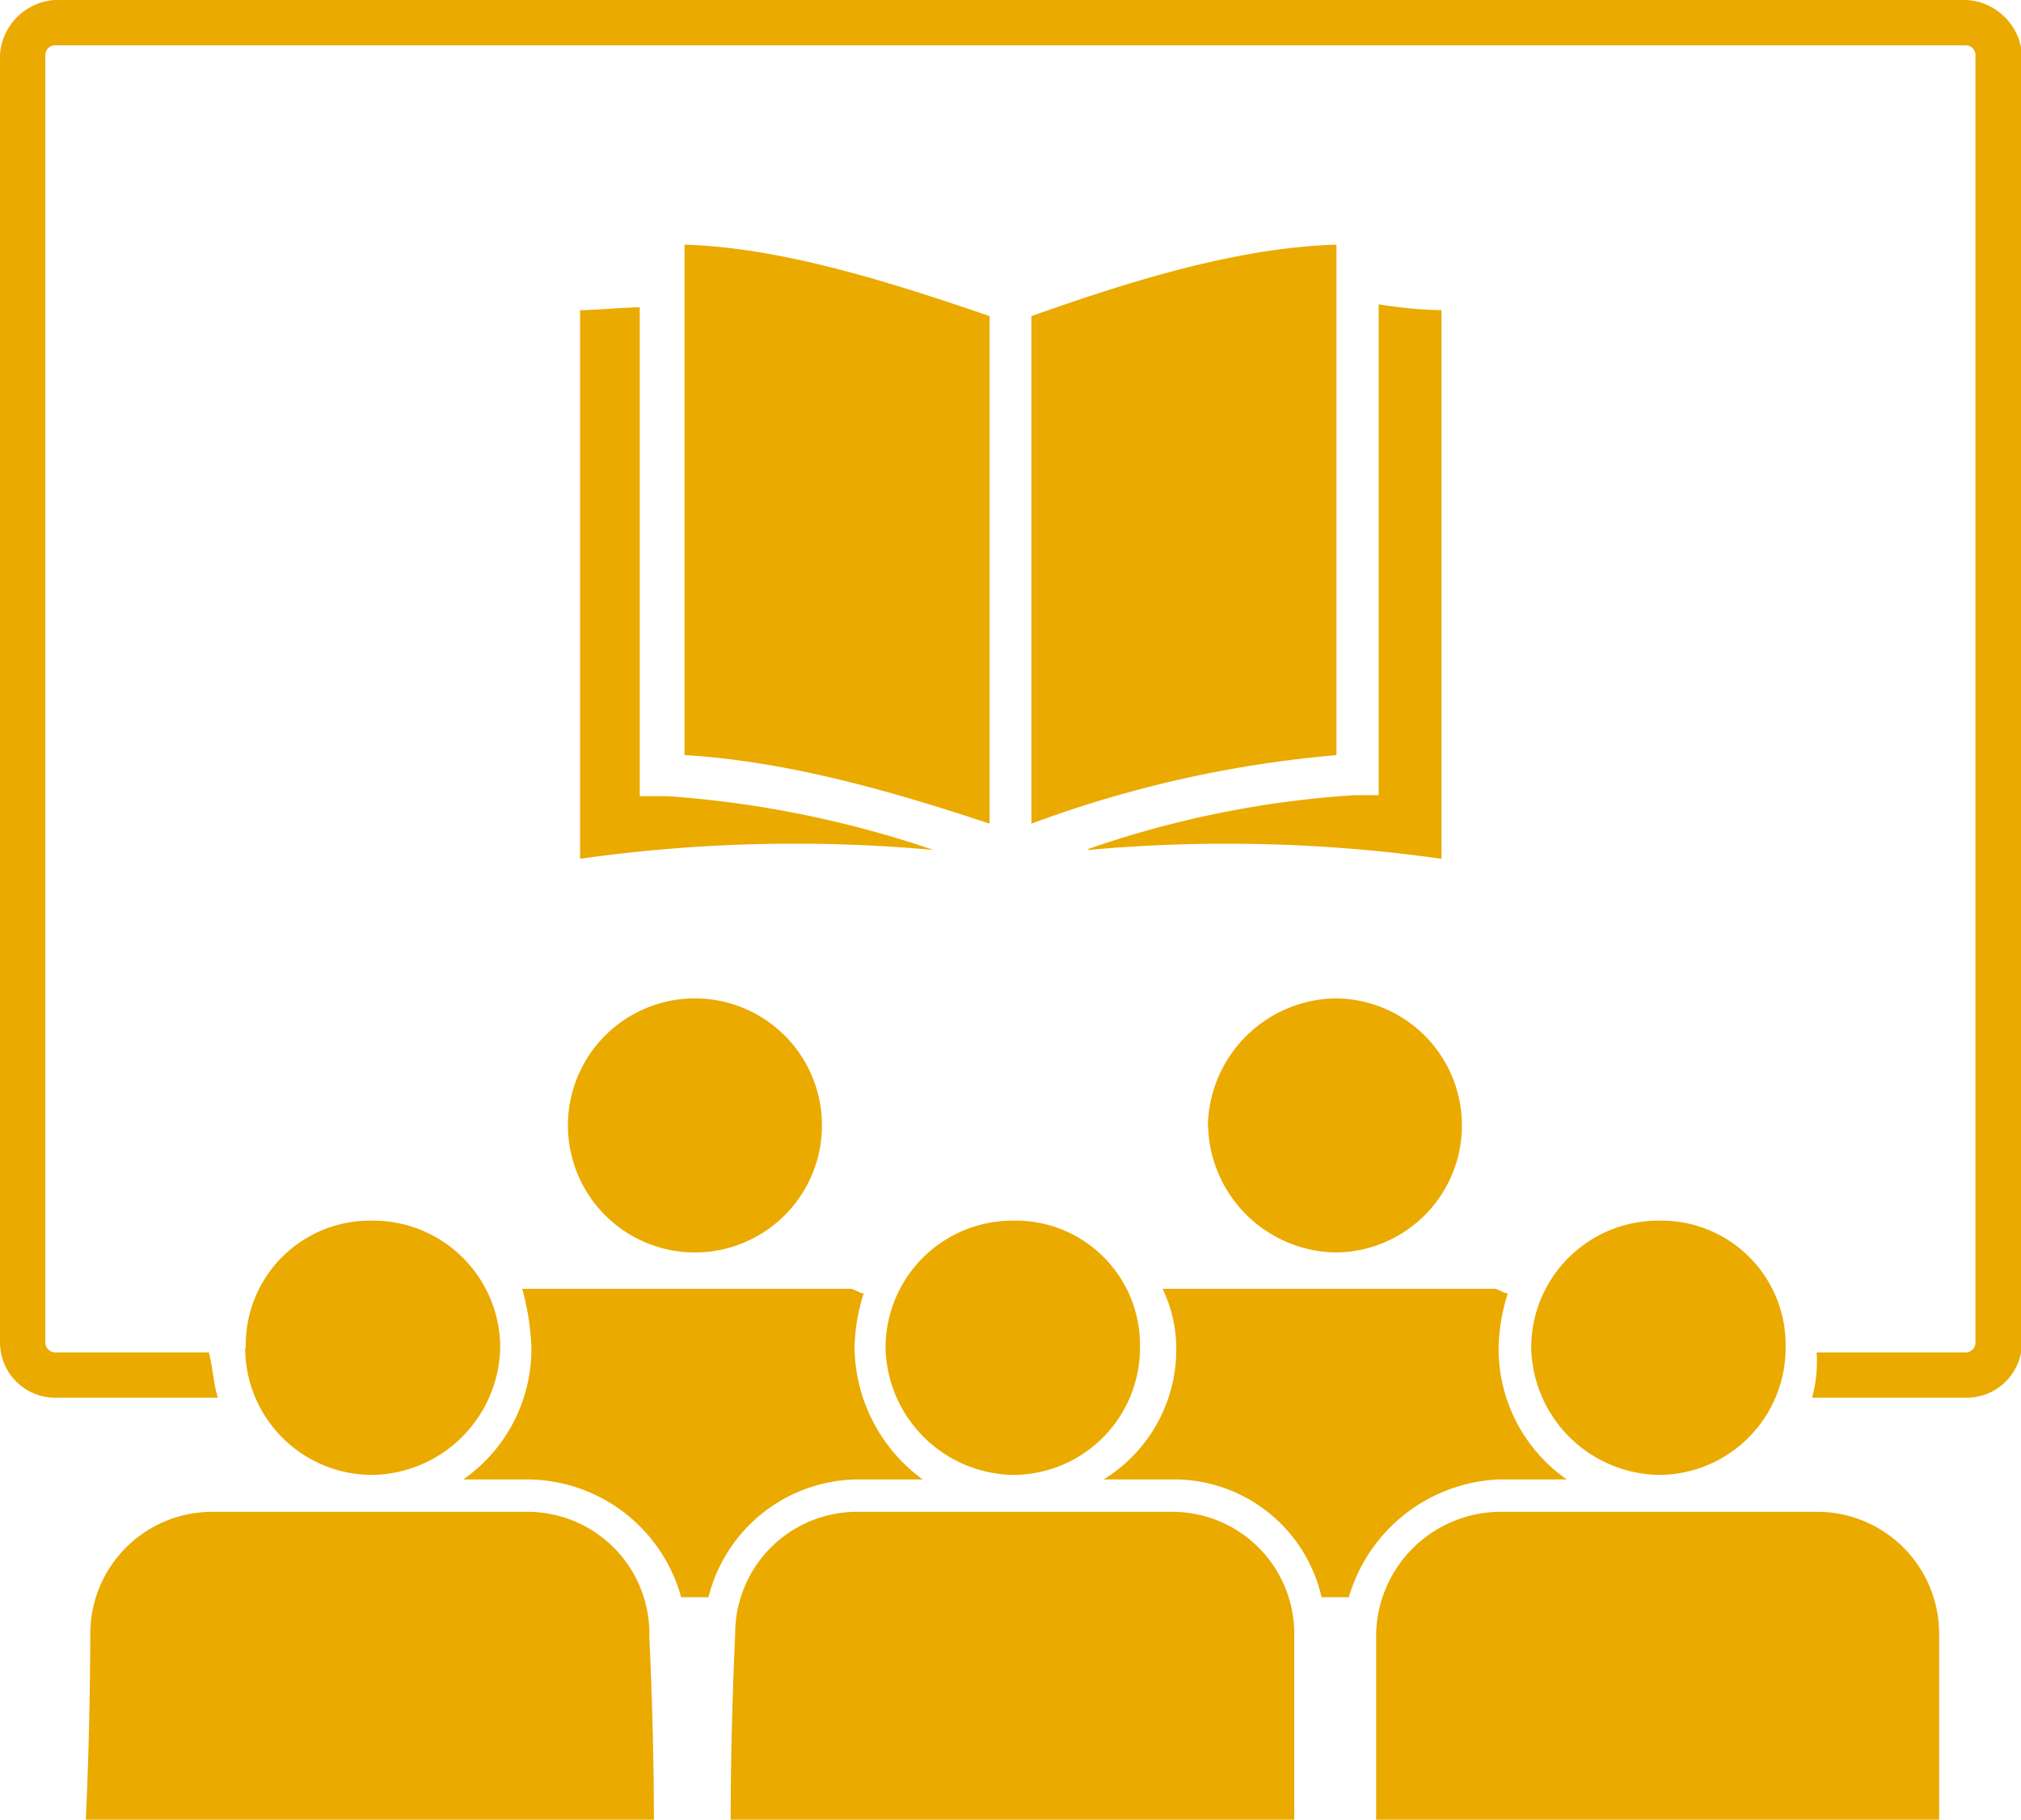
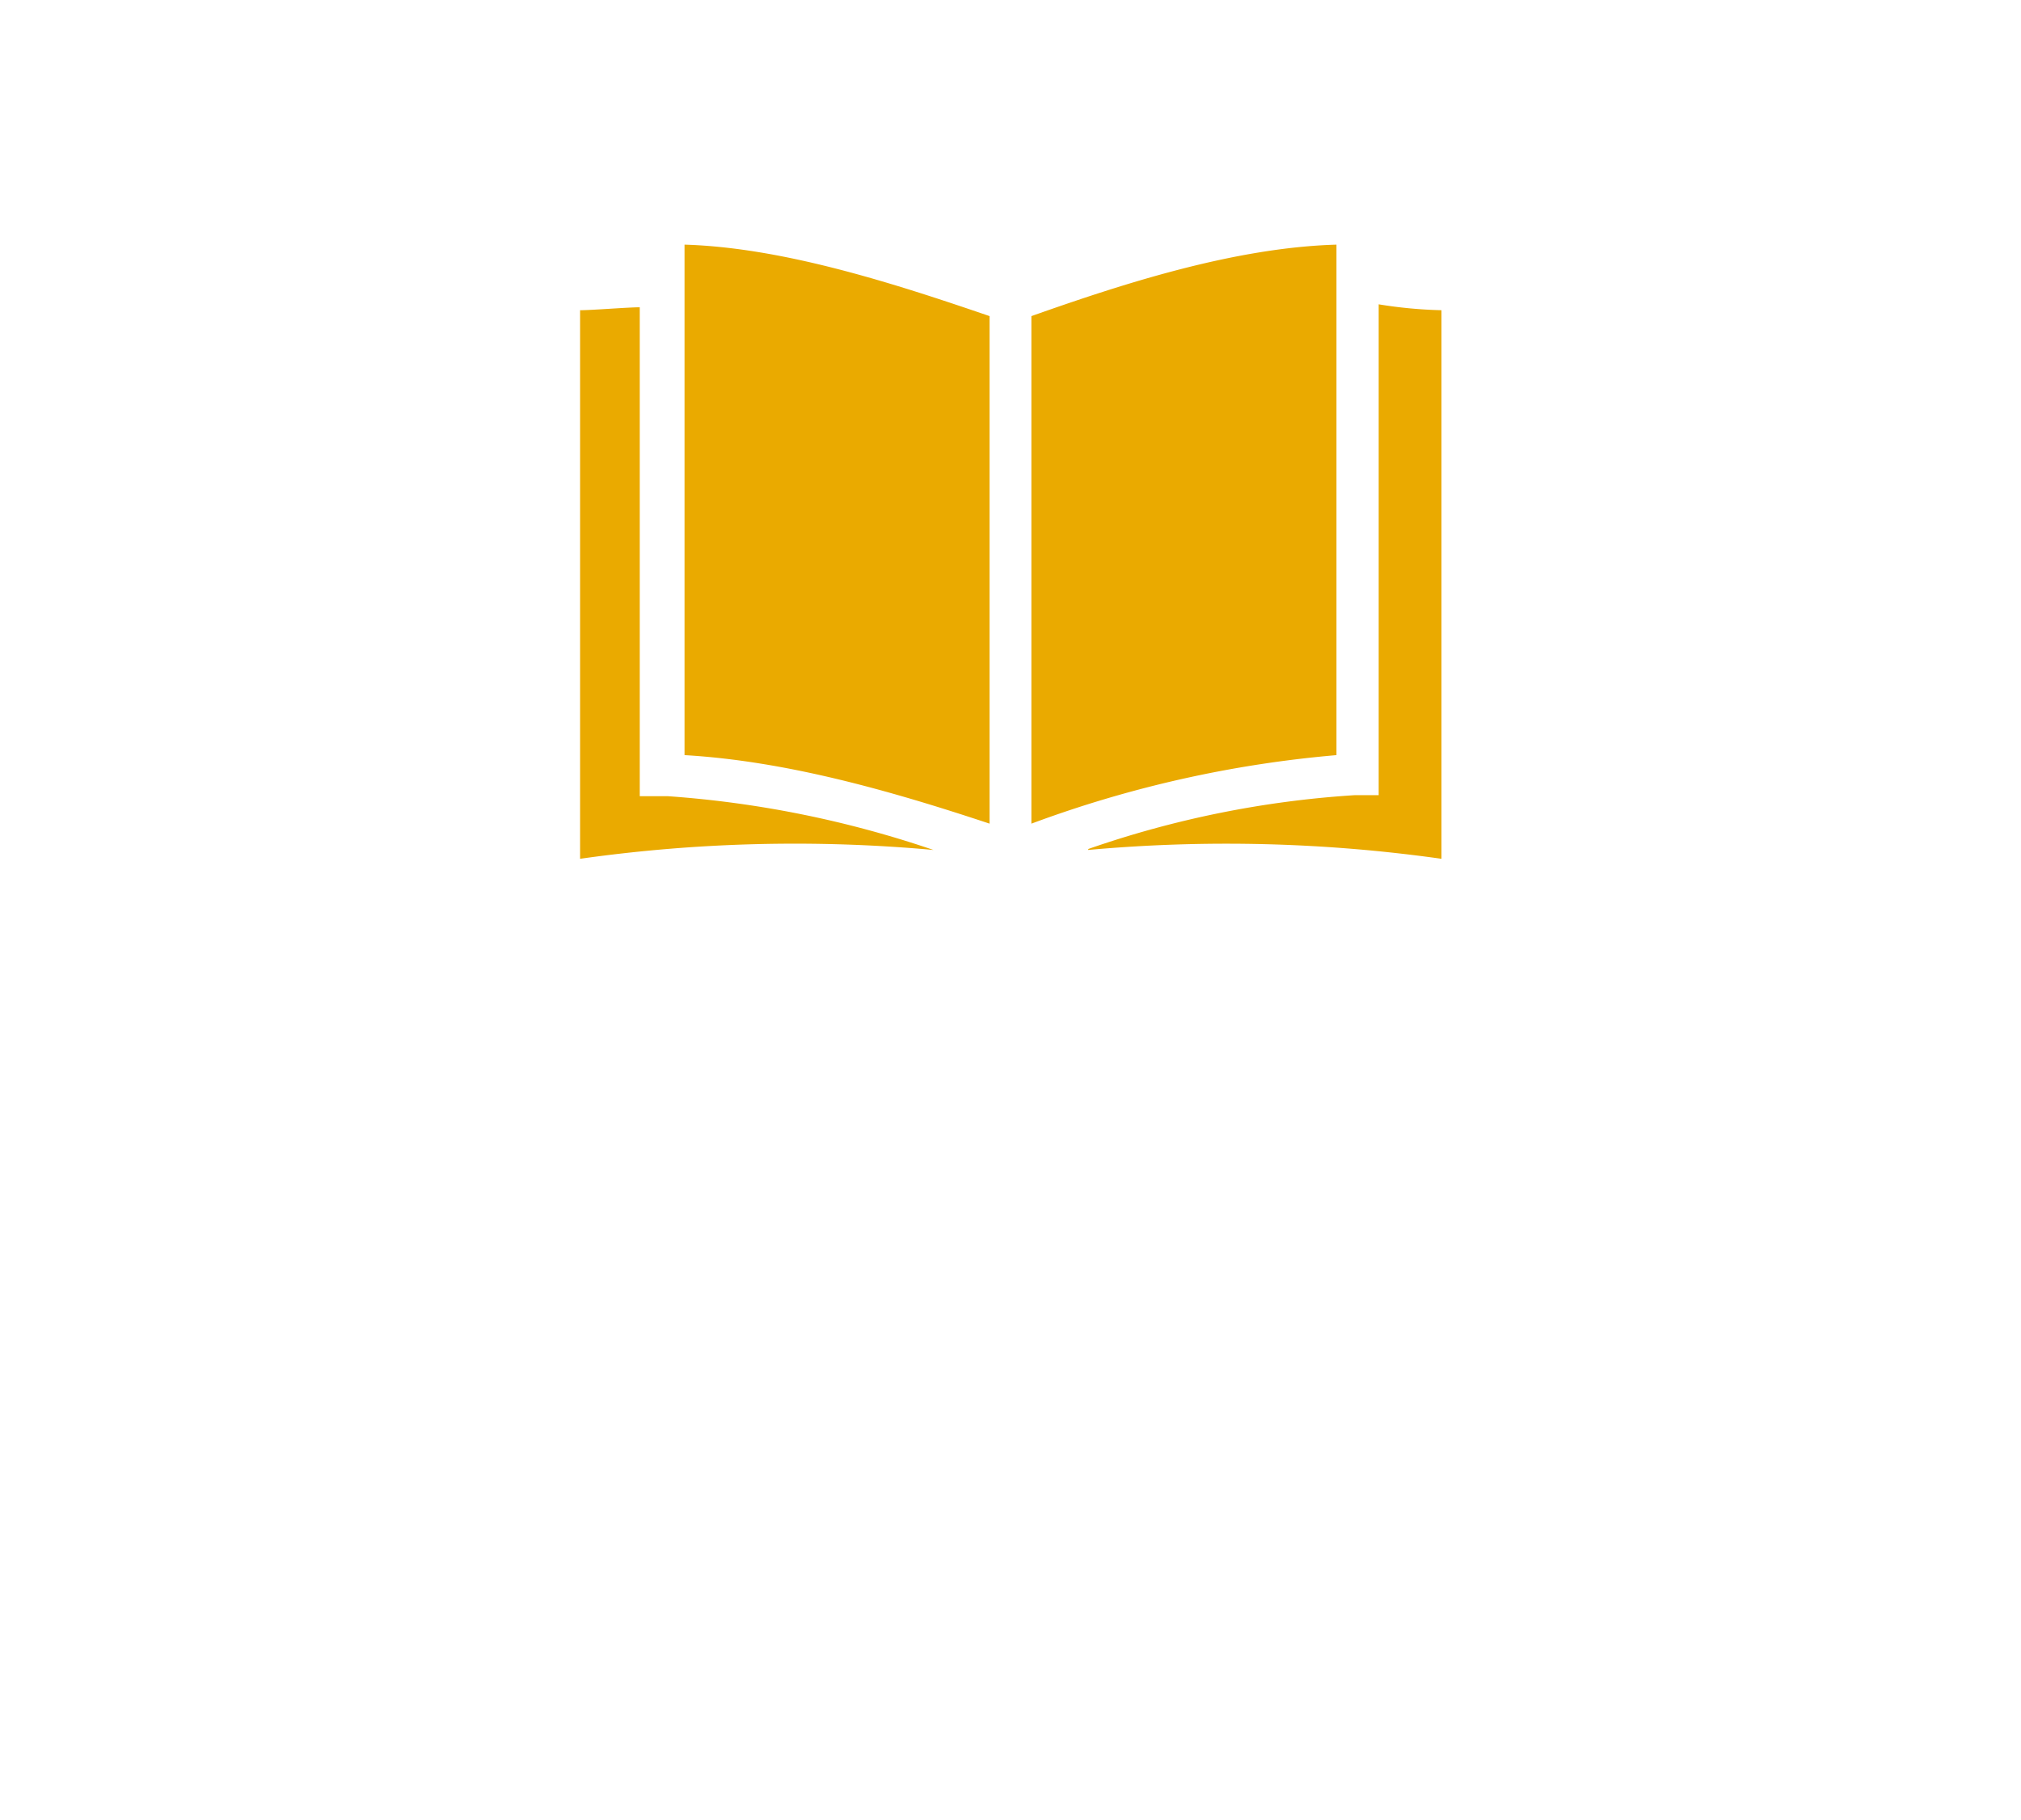
<svg xmlns="http://www.w3.org/2000/svg" viewBox="0 0 102.95 92.68">
  <g id="Layer_2" data-name="Layer 2">
    <g id="Layer_1-2" data-name="Layer 1">
      <g>
-         <path d="M61.54,57.32A6.61,6.61,0,0,0,68,63.79a6.47,6.47,0,1,0,0-12.94,6.61,6.61,0,0,0-6.47,6.47ZM35.4,50.85a6.47,6.47,0,1,0,0,12.94,6.47,6.47,0,0,0,0-12.94ZM78,68.64a6.62,6.62,0,0,0,6.48,6.48,6.47,6.47,0,0,0,6.48-6.48,6.33,6.33,0,0,0-6.48-6.47A6.47,6.47,0,0,0,78,68.64ZM98.78,83.21A6.21,6.21,0,0,0,92.54,77H76.34a6.36,6.36,0,0,0-6.24,6.24v9.47H98.78V83.21ZM45.11,68.64a6.62,6.62,0,0,0,6.48,6.48,6.47,6.47,0,0,0,6.48-6.48,6.33,6.33,0,0,0-6.48-6.47,6.47,6.47,0,0,0-6.48,6.47ZM65.93,83.21A6.21,6.21,0,0,0,59.69,77h-16a6.21,6.21,0,0,0-6.24,6.24s-.23,4.62-.23,9.47H65.93V83.21ZM12.49,68.64A6.47,6.47,0,0,0,19,75.12a6.62,6.62,0,0,0,6.48-6.48A6.47,6.47,0,0,0,19,62.17a6.33,6.33,0,0,0-6.48,6.47ZM33.08,83.21A6.21,6.21,0,0,0,26.84,77h-16a6.21,6.21,0,0,0-6.24,6.24s0,4.62-.23,9.47H33.31c0-4.85-.23-9.24-.23-9.24v-.23ZM100.17,0H2.78A3,3,0,0,0,0,2.77V68.41a2.82,2.82,0,0,0,2.78,2.78H11.1c-.23-.7-.23-1.39-.46-2.31H2.78a.51.51,0,0,1-.47-.47V2.77a.5.5,0,0,1,.47-.46h97.39a.49.49,0,0,1,.46.46V68.41a.5.5,0,0,1-.46.47H92.54a7.18,7.18,0,0,1-.23,2.31h7.86A2.82,2.82,0,0,0,103,68.41V2.77A3,3,0,0,0,100.17,0ZM43.72,75.35H47a8.44,8.44,0,0,1-3.47-6.71A9.59,9.59,0,0,1,44,65.87c-.24,0-.47-.23-.7-.23H26.6a13,13,0,0,1,.47,3,8.11,8.11,0,0,1-3.47,6.71h3.24a8.17,8.17,0,0,1,7.86,6h1.39a7.91,7.91,0,0,1,7.63-6Zm32.62,0h3.47a8.11,8.11,0,0,1-3.47-6.71,9.59,9.59,0,0,1,.47-2.77c-.24,0-.47-.23-.7-.23H59.22a7,7,0,0,1,.7,3,7.77,7.77,0,0,1-3.7,6.71h3.47a7.71,7.71,0,0,1,7.63,6h1.39a8.34,8.34,0,0,1,7.63-6Z" style="fill: #eaaa00;fill-rule: evenodd" />
        <path d="M55.43,43.29a78.31,78.31,0,0,1,18,.45V15.8a23.08,23.08,0,0,1-3.2-.3v25H69a51.06,51.06,0,0,0-13.56,2.74Zm-2.89-1.37V16.1c4.72-1.67,10.36-3.49,15.54-3.64v26a59.09,59.09,0,0,0-15.54,3.49Zm-2.13,0V16.1c-4.88-1.67-10.51-3.49-15.54-3.64v26c5.18.3,10.51,1.82,15.54,3.49ZM32.59,15.65v24.9H34a53.49,53.49,0,0,1,13.55,2.74,78,78,0,0,0-18,.45V15.8c.61,0,2.44-.15,3.05-.15Z" style="fill: #eaaa00;fill-rule: evenodd" />
      </g>
    </g>
  </g>
</svg>